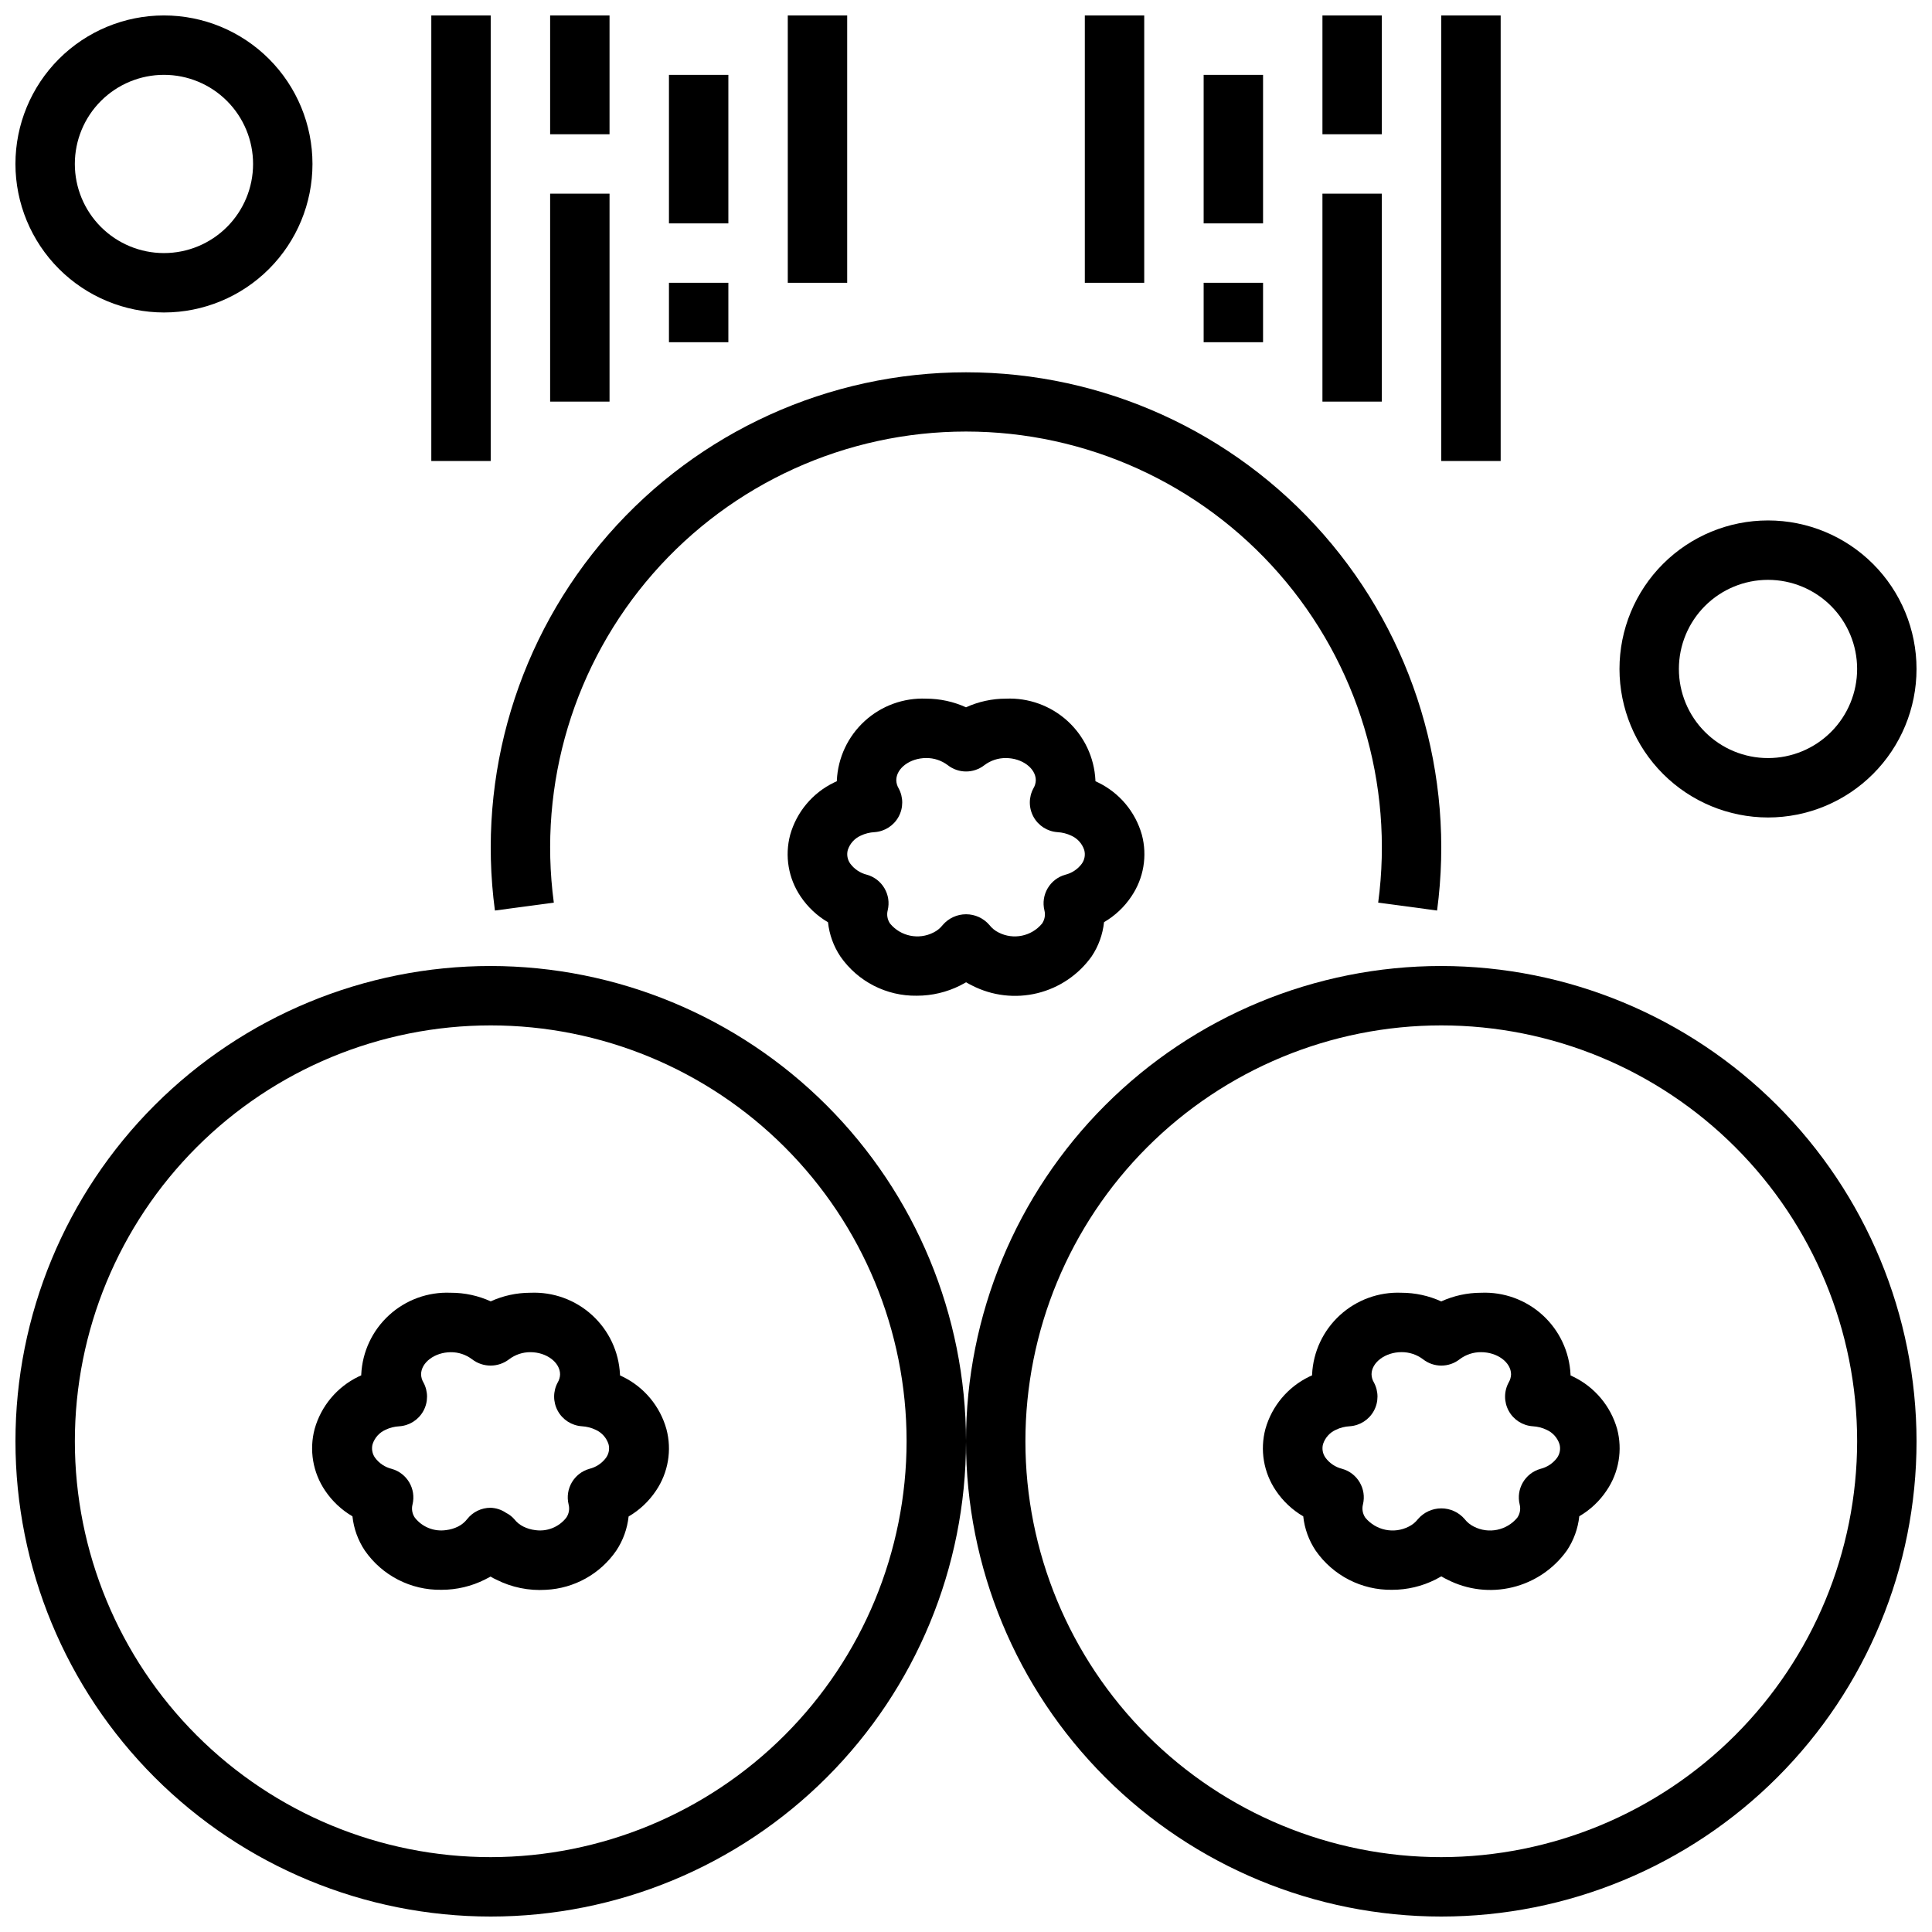
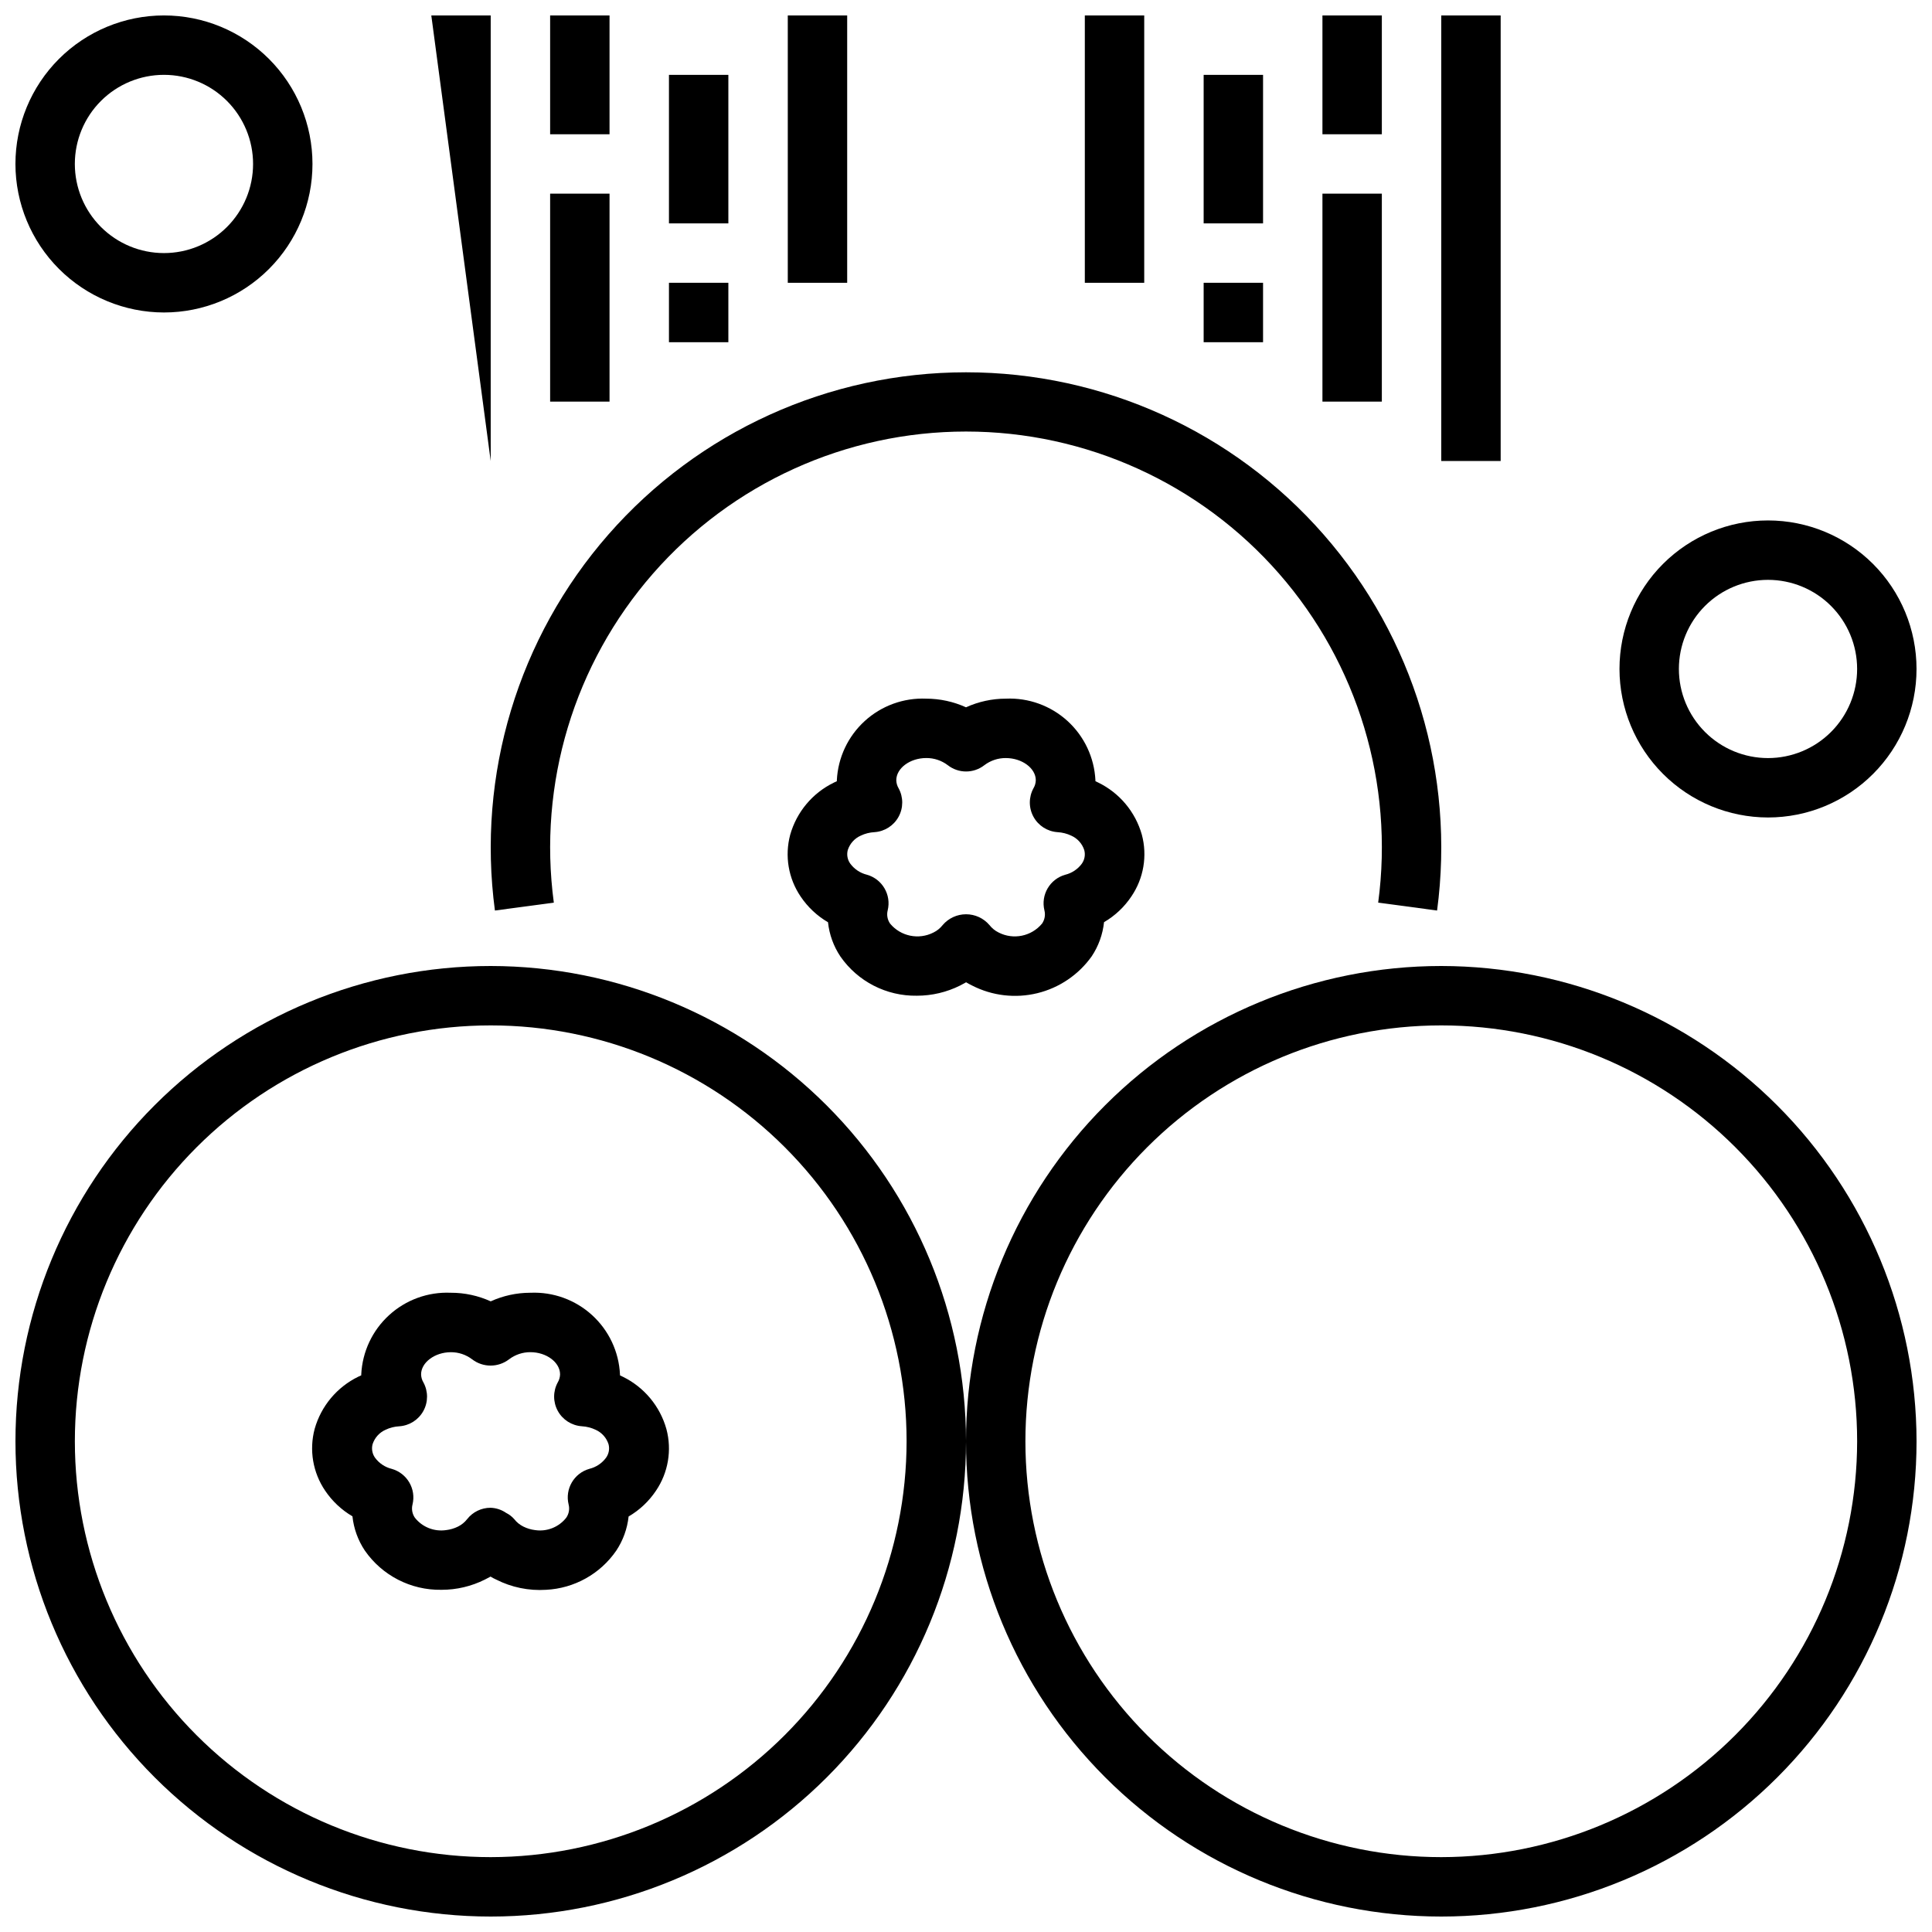
<svg xmlns="http://www.w3.org/2000/svg" width="800px" height="800px" version="1.1" viewBox="144 144 512 512">
  <defs>
    <clipPath id="j">
      <path d="m148.09 400h251.91v251.9h-251.91z" />
    </clipPath>
    <clipPath id="h">
      <path d="m400 400h251.9v251.9h-251.9z" />
    </clipPath>
    <clipPath id="g">
      <path d="m148.09 148.09h78.906v78.906h-78.906z" />
    </clipPath>
    <clipPath id="f">
      <path d="m573 281h78.902v80h-78.902z" />
    </clipPath>
    <clipPath id="e">
      <path d="m258 148.09h17v118.91h-17z" />
    </clipPath>
    <clipPath id="d">
      <path d="m352 148.09h17v70.906h-17z" />
    </clipPath>
    <clipPath id="c">
      <path d="m289 148.09h17v31.906h-17z" />
    </clipPath>
    <clipPath id="b">
      <path d="m525 148.09h17v118.91h-17z" />
    </clipPath>
    <clipPath id="a">
      <path d="m431 148.09h17v70.906h-17z" />
    </clipPath>
    <clipPath id="i">
      <path d="m494 148.09h17v31.906h-17z" />
    </clipPath>
  </defs>
  <path d="m275.16 385.3 15.609-2.094c-4.219-31.5 5.363-63.289 26.289-87.207 20.93-23.918 51.164-37.637 82.945-37.637s62.012 13.719 82.941 37.637c20.926 23.918 30.512 55.707 26.289 87.207l15.609 2.094c4.812-35.992-6.148-72.312-30.062-99.637-23.918-27.324-58.465-43-94.777-43-36.316 0-70.863 15.676-94.777 43-23.918 27.324-34.875 63.645-30.066 99.637z" />
  <path d="m410.55 329.15c-3.641 0.004-7.234 0.785-10.547 2.293-3.312-1.504-6.906-2.285-10.543-2.293-6.004-0.254-11.867 1.879-16.305 5.934-4.438 4.051-7.09 9.695-7.383 15.699v0.25l-0.789 0.363 0.004 0.004c-5.66 2.746-9.871 7.781-11.582 13.836-1.488 5.59-0.48 11.555 2.766 16.344 1.871 2.793 4.352 5.129 7.258 6.824 0.344 3.25 1.473 6.363 3.289 9.078 4.598 6.625 12.199 10.523 20.262 10.391 3.984 0.004 7.91-0.926 11.473-2.707 0.527-0.262 1.047-0.551 1.574-0.852 0.504 0.301 1.023 0.59 1.574 0.852 5.328 2.734 11.465 3.457 17.285 2.043 5.82-1.418 10.938-4.883 14.414-9.758 1.812-2.715 2.938-5.824 3.281-9.07 2.906-1.691 5.387-4.027 7.25-6.824 3.254-4.789 4.266-10.75 2.773-16.344-1.711-6.055-5.922-11.09-11.582-13.84l-0.723-0.348v-0.262 0.004c-0.297-6.012-2.961-11.66-7.41-15.711-4.453-4.051-10.328-6.176-16.34-5.906zm20.152 43.73c-1.078 1.465-2.641 2.504-4.406 2.938-4.082 1.148-6.519 5.328-5.512 9.445 0.305 1.203 0.074 2.477-0.629 3.496-2.809 3.391-7.602 4.375-11.52 2.359-0.949-0.465-1.781-1.145-2.43-1.98-1.551-1.809-3.809-2.848-6.188-2.848s-4.641 1.039-6.188 2.848c-0.652 0.836-1.484 1.516-2.434 1.98-3.918 2.012-8.707 1.031-11.516-2.359-0.707-1.023-0.938-2.301-0.633-3.504 1.008-4.117-1.426-8.297-5.508-9.445-1.77-0.434-3.328-1.473-4.41-2.938-0.746-1.039-0.988-2.359-0.66-3.598 0.547-1.699 1.793-3.09 3.426-3.816 1.148-0.551 2.394-0.863 3.668-0.93 2.676-0.184 5.078-1.715 6.367-4.07 1.293-2.352 1.293-5.199 0.008-7.559-0.383-0.645-0.594-1.375-0.613-2.125 0-3.188 3.637-5.887 7.941-5.887 2.059-0.016 4.066 0.652 5.707 1.898 2.848 2.223 6.844 2.223 9.691 0 1.633-1.242 3.633-1.906 5.684-1.891 4.305 0 7.949 2.699 7.949 5.887-0.023 0.75-0.234 1.484-0.621 2.125-1.285 2.359-1.281 5.211 0.012 7.562 1.289 2.356 3.695 3.887 6.375 4.066 1.27 0.07 2.512 0.387 3.66 0.938 1.625 0.727 2.867 2.113 3.414 3.809 0.336 1.234 0.105 2.555-0.637 3.598z" />
  <g clip-path="url(#j)">
    <path d="m274.05 400c-33.406 0-65.441 13.27-89.062 36.891-23.621 23.617-36.891 55.656-36.891 89.059 0 33.406 13.27 65.441 36.891 89.062 23.621 23.621 55.656 36.891 89.062 36.891 33.402 0 65.441-13.27 89.062-36.891 23.621-23.621 36.891-55.656 36.891-89.062-0.043-33.391-13.324-65.406-36.938-89.016-23.609-23.613-55.625-36.895-89.016-36.934zm0 236.16c-29.23 0-57.262-11.613-77.93-32.281-20.668-20.668-32.281-48.699-32.281-77.93 0-29.227 11.613-57.258 32.281-77.926 20.668-20.668 48.699-32.281 77.93-32.281 29.227 0 57.262 11.613 77.93 32.281 20.668 20.668 32.277 48.699 32.277 77.926-0.031 29.223-11.652 57.234-32.312 77.895-20.66 20.664-48.676 32.285-77.895 32.316z" />
  </g>
  <path d="m309.03 508.84-0.723-0.348v-0.262l-0.004 0.004c-0.289-6.008-2.945-11.656-7.391-15.711-4.441-4.055-10.309-6.188-16.32-5.93h-0.102c-3.606 0.008-7.164 0.785-10.445 2.277-3.312-1.504-6.906-2.281-10.543-2.277h-0.086c-6.004-0.254-11.863 1.879-16.301 5.934-4.438 4.051-7.09 9.695-7.379 15.699v0.25l-0.789 0.363h0.004c-5.652 2.754-9.859 7.789-11.566 13.84-1.488 5.59-0.48 11.551 2.766 16.344 1.871 2.789 4.352 5.121 7.25 6.816 0.344 3.246 1.469 6.359 3.281 9.074 4.598 6.629 12.191 10.527 20.254 10.402h0.09c3.981 0.004 7.91-0.926 11.469-2.711 0.512-0.25 1.016-0.535 1.504-0.789 0.488 0.293 0.984 0.566 1.496 0.789 4.086 2.074 8.656 3.008 13.23 2.711 7.469-0.375 14.336-4.203 18.578-10.359 1.812-2.715 2.938-5.828 3.285-9.07 2.902-1.691 5.383-4.027 7.25-6.824 3.25-4.789 4.262-10.75 2.769-16.344-1.699-6.066-5.914-11.121-11.578-13.879zm-26.324 39.723c-0.953-0.469-1.785-1.145-2.434-1.984-0.602-0.68-1.328-1.238-2.141-1.645-1.223-0.844-2.66-1.316-4.141-1.359-2.414 0-4.695 1.105-6.188 3.004-0.652 0.84-1.484 1.516-2.434 1.984-0.988 0.488-2.055 0.801-3.148 0.93-3.148 0.465-6.305-0.785-8.273-3.281-0.707-1.023-0.934-2.301-0.629-3.504 1.008-4.121-1.43-8.297-5.512-9.445-1.77-0.434-3.328-1.473-4.41-2.938-0.746-1.039-0.988-2.359-0.66-3.598 0.551-1.699 1.793-3.09 3.426-3.816 1.148-0.551 2.394-0.867 3.668-0.93 2.68-0.184 5.078-1.715 6.371-4.07 1.289-2.352 1.293-5.203 0.004-7.559-0.383-0.645-0.594-1.375-0.613-2.125 0-3.148 3.613-5.863 7.871-5.879 2.039-0.016 4.023 0.648 5.644 1.879 2.891 2.223 6.91 2.223 9.801 0 1.625-1.23 3.609-1.895 5.644-1.887 4.273 0 7.871 2.707 7.871 5.879-0.02 0.75-0.23 1.48-0.613 2.125-1.285 2.356-1.281 5.207 0.008 7.559 1.289 2.356 3.691 3.887 6.371 4.07 1.27 0.07 2.516 0.387 3.668 0.938 1.621 0.73 2.859 2.113 3.406 3.809 0.332 1.238 0.09 2.559-0.66 3.598-1.078 1.465-2.641 2.504-4.41 2.938-4.078 1.148-6.516 5.324-5.508 9.445 0.312 1.207 0.082 2.488-0.629 3.512-1.957 2.492-5.102 3.746-8.234 3.281-1.086-0.129-2.141-0.445-3.117-0.93z" />
  <g clip-path="url(#h)">
    <path d="m525.95 400c-33.402 0-65.441 13.27-89.059 36.891-23.621 23.617-36.891 55.656-36.891 89.059 0 33.406 13.27 65.441 36.891 89.062 23.617 23.621 55.656 36.891 89.059 36.891 33.406 0 65.441-13.27 89.062-36.891 23.621-23.621 36.891-55.656 36.891-89.062-0.039-33.391-13.32-65.406-36.934-89.016-23.613-23.613-55.625-36.895-89.02-36.934zm0 236.16c-29.227 0-57.258-11.613-77.926-32.281-20.668-20.668-32.281-48.699-32.281-77.93 0-29.227 11.613-57.258 32.281-77.926 20.668-20.668 48.699-32.281 77.926-32.281 29.23 0 57.262 11.613 77.93 32.281 20.668 20.668 32.281 48.699 32.281 77.926-0.031 29.223-11.652 57.234-32.316 77.895-20.66 20.664-48.672 32.285-77.895 32.316z" />
  </g>
-   <path d="m560.93 508.84-0.723-0.348v-0.262 0.004c-0.289-6.008-2.949-11.656-7.391-15.711-4.441-4.055-10.312-6.188-16.32-5.93-3.641 0.004-7.238 0.785-10.551 2.293-3.309-1.508-6.902-2.289-10.539-2.293-6.004-0.254-11.867 1.879-16.305 5.934-4.438 4.051-7.094 9.695-7.383 15.699v0.25l-0.789 0.363h0.004c-5.66 2.75-9.871 7.785-11.582 13.84-1.488 5.59-0.48 11.551 2.766 16.344 1.871 2.793 4.352 5.125 7.258 6.824 0.344 3.246 1.473 6.363 3.289 9.078 4.598 6.625 12.199 10.52 20.262 10.391 3.984 0.004 7.91-0.926 11.469-2.711 0.527-0.262 1.047-0.551 1.574-0.852 0.504 0.301 1.023 0.59 1.574 0.852h0.004c5.328 2.734 11.465 3.461 17.285 2.043 5.82-1.414 10.938-4.879 14.414-9.758 1.812-2.711 2.938-5.824 3.281-9.066 2.906-1.691 5.387-4.027 7.25-6.824 3.254-4.789 4.262-10.754 2.773-16.344-1.727-6.051-5.953-11.078-11.621-13.816zm-4.281 21.484c-1.082 1.465-2.641 2.504-4.41 2.938-4.078 1.148-6.516 5.324-5.508 9.445 0.305 1.199 0.074 2.477-0.633 3.496-2.809 3.391-7.598 4.375-11.516 2.359-0.949-0.469-1.781-1.145-2.434-1.984-1.547-1.805-3.805-2.844-6.188-2.844-2.379 0-4.637 1.039-6.188 2.844-0.648 0.84-1.48 1.516-2.43 1.984-3.918 2.008-8.707 1.027-11.52-2.359-0.703-1.023-0.934-2.301-0.629-3.504 1.008-4.121-1.43-8.297-5.508-9.445-1.77-0.434-3.332-1.473-4.41-2.938-0.746-1.039-0.992-2.359-0.66-3.598 0.547-1.703 1.793-3.09 3.422-3.816 1.152-0.551 2.398-0.867 3.672-0.93 2.676-0.184 5.078-1.715 6.367-4.07 1.293-2.352 1.293-5.203 0.008-7.559-0.383-0.645-0.594-1.375-0.613-2.125 0-3.148 3.637-5.887 7.941-5.887 2.059-0.016 4.066 0.652 5.707 1.895 2.848 2.227 6.844 2.227 9.691 0 1.633-1.238 3.633-1.902 5.684-1.887 4.305 0 7.949 2.699 7.949 5.887-0.023 0.75-0.238 1.48-0.621 2.125-1.285 2.359-1.285 5.207 0.008 7.562 1.293 2.356 3.695 3.887 6.375 4.066 1.27 0.07 2.516 0.387 3.66 0.938 1.629 0.727 2.871 2.113 3.418 3.809 0.336 1.234 0.102 2.555-0.637 3.598z" />
  <g clip-path="url(#g)">
    <path d="m187.45 226.81c10.441 0 20.449-4.144 27.832-11.527 7.383-7.383 11.527-17.391 11.527-27.832 0-10.438-4.144-20.449-11.527-27.832-7.383-7.379-17.391-11.527-27.832-11.527-10.438 0-20.449 4.148-27.832 11.527-7.379 7.383-11.527 17.395-11.527 27.832 0.012 10.438 4.164 20.441 11.543 27.82 7.379 7.379 17.383 11.527 27.816 11.539zm0-62.977c6.266 0 12.27 2.488 16.699 6.918 4.43 4.43 6.918 10.438 6.918 16.699 0 6.266-2.488 12.27-6.918 16.699-4.43 4.43-10.434 6.918-16.699 6.918-6.262 0-12.27-2.488-16.699-6.918-4.43-4.43-6.918-10.434-6.918-16.699 0-6.262 2.488-12.27 6.918-16.699 4.43-4.43 10.438-6.918 16.699-6.918z" />
  </g>
  <g clip-path="url(#f)">
    <path d="m612.54 360.64c10.438 0 20.449-4.144 27.832-11.527 7.383-7.379 11.527-17.391 11.527-27.832 0-10.438-4.144-20.449-11.527-27.832-7.383-7.379-17.395-11.527-27.832-11.527s-20.449 4.148-27.832 11.527c-7.383 7.383-11.527 17.395-11.527 27.832 0.012 10.438 4.164 20.441 11.543 27.82 7.379 7.379 17.383 11.527 27.816 11.539zm0-62.977v0.004c6.262 0 12.27 2.484 16.699 6.914 4.43 4.43 6.918 10.438 6.918 16.699 0 6.266-2.488 12.27-6.918 16.699-4.43 4.43-10.438 6.918-16.699 6.918s-12.27-2.488-16.699-6.918c-4.43-4.43-6.918-10.434-6.918-16.699 0-6.262 2.488-12.27 6.918-16.699s10.438-6.914 16.699-6.914z" />
  </g>
  <g clip-path="url(#e)">
-     <path d="m258.3 148.09h15.742v118.08h-15.742z" />
+     <path d="m258.3 148.09h15.742v118.08z" />
  </g>
  <g clip-path="url(#d)">
    <path d="m352.77 148.09h15.742v70.848h-15.742z" />
  </g>
  <path d="m289.79 195.32h15.742v55.113h-15.742z" />
  <g clip-path="url(#c)">
    <path d="m289.79 148.09h15.742v31.488h-15.742z" />
  </g>
  <path d="m321.28 163.84h15.742v39.359h-15.742z" />
  <path d="m321.28 218.94h15.742v15.75h-15.742z" />
  <g clip-path="url(#b)">
    <path d="m525.95 148.09h15.742v118.08h-15.742z" />
  </g>
  <g clip-path="url(#a)">
    <path d="m431.49 148.09h15.742v70.848h-15.742z" />
  </g>
  <path d="m494.46 195.32h15.742v55.113h-15.742z" />
  <g clip-path="url(#i)">
    <path d="m494.46 148.09h15.742v31.488h-15.742z" />
  </g>
  <path d="m462.98 163.84h15.742v39.359h-15.742z" />
  <path d="m462.98 218.94h15.742v15.75h-15.742z" />
</svg>